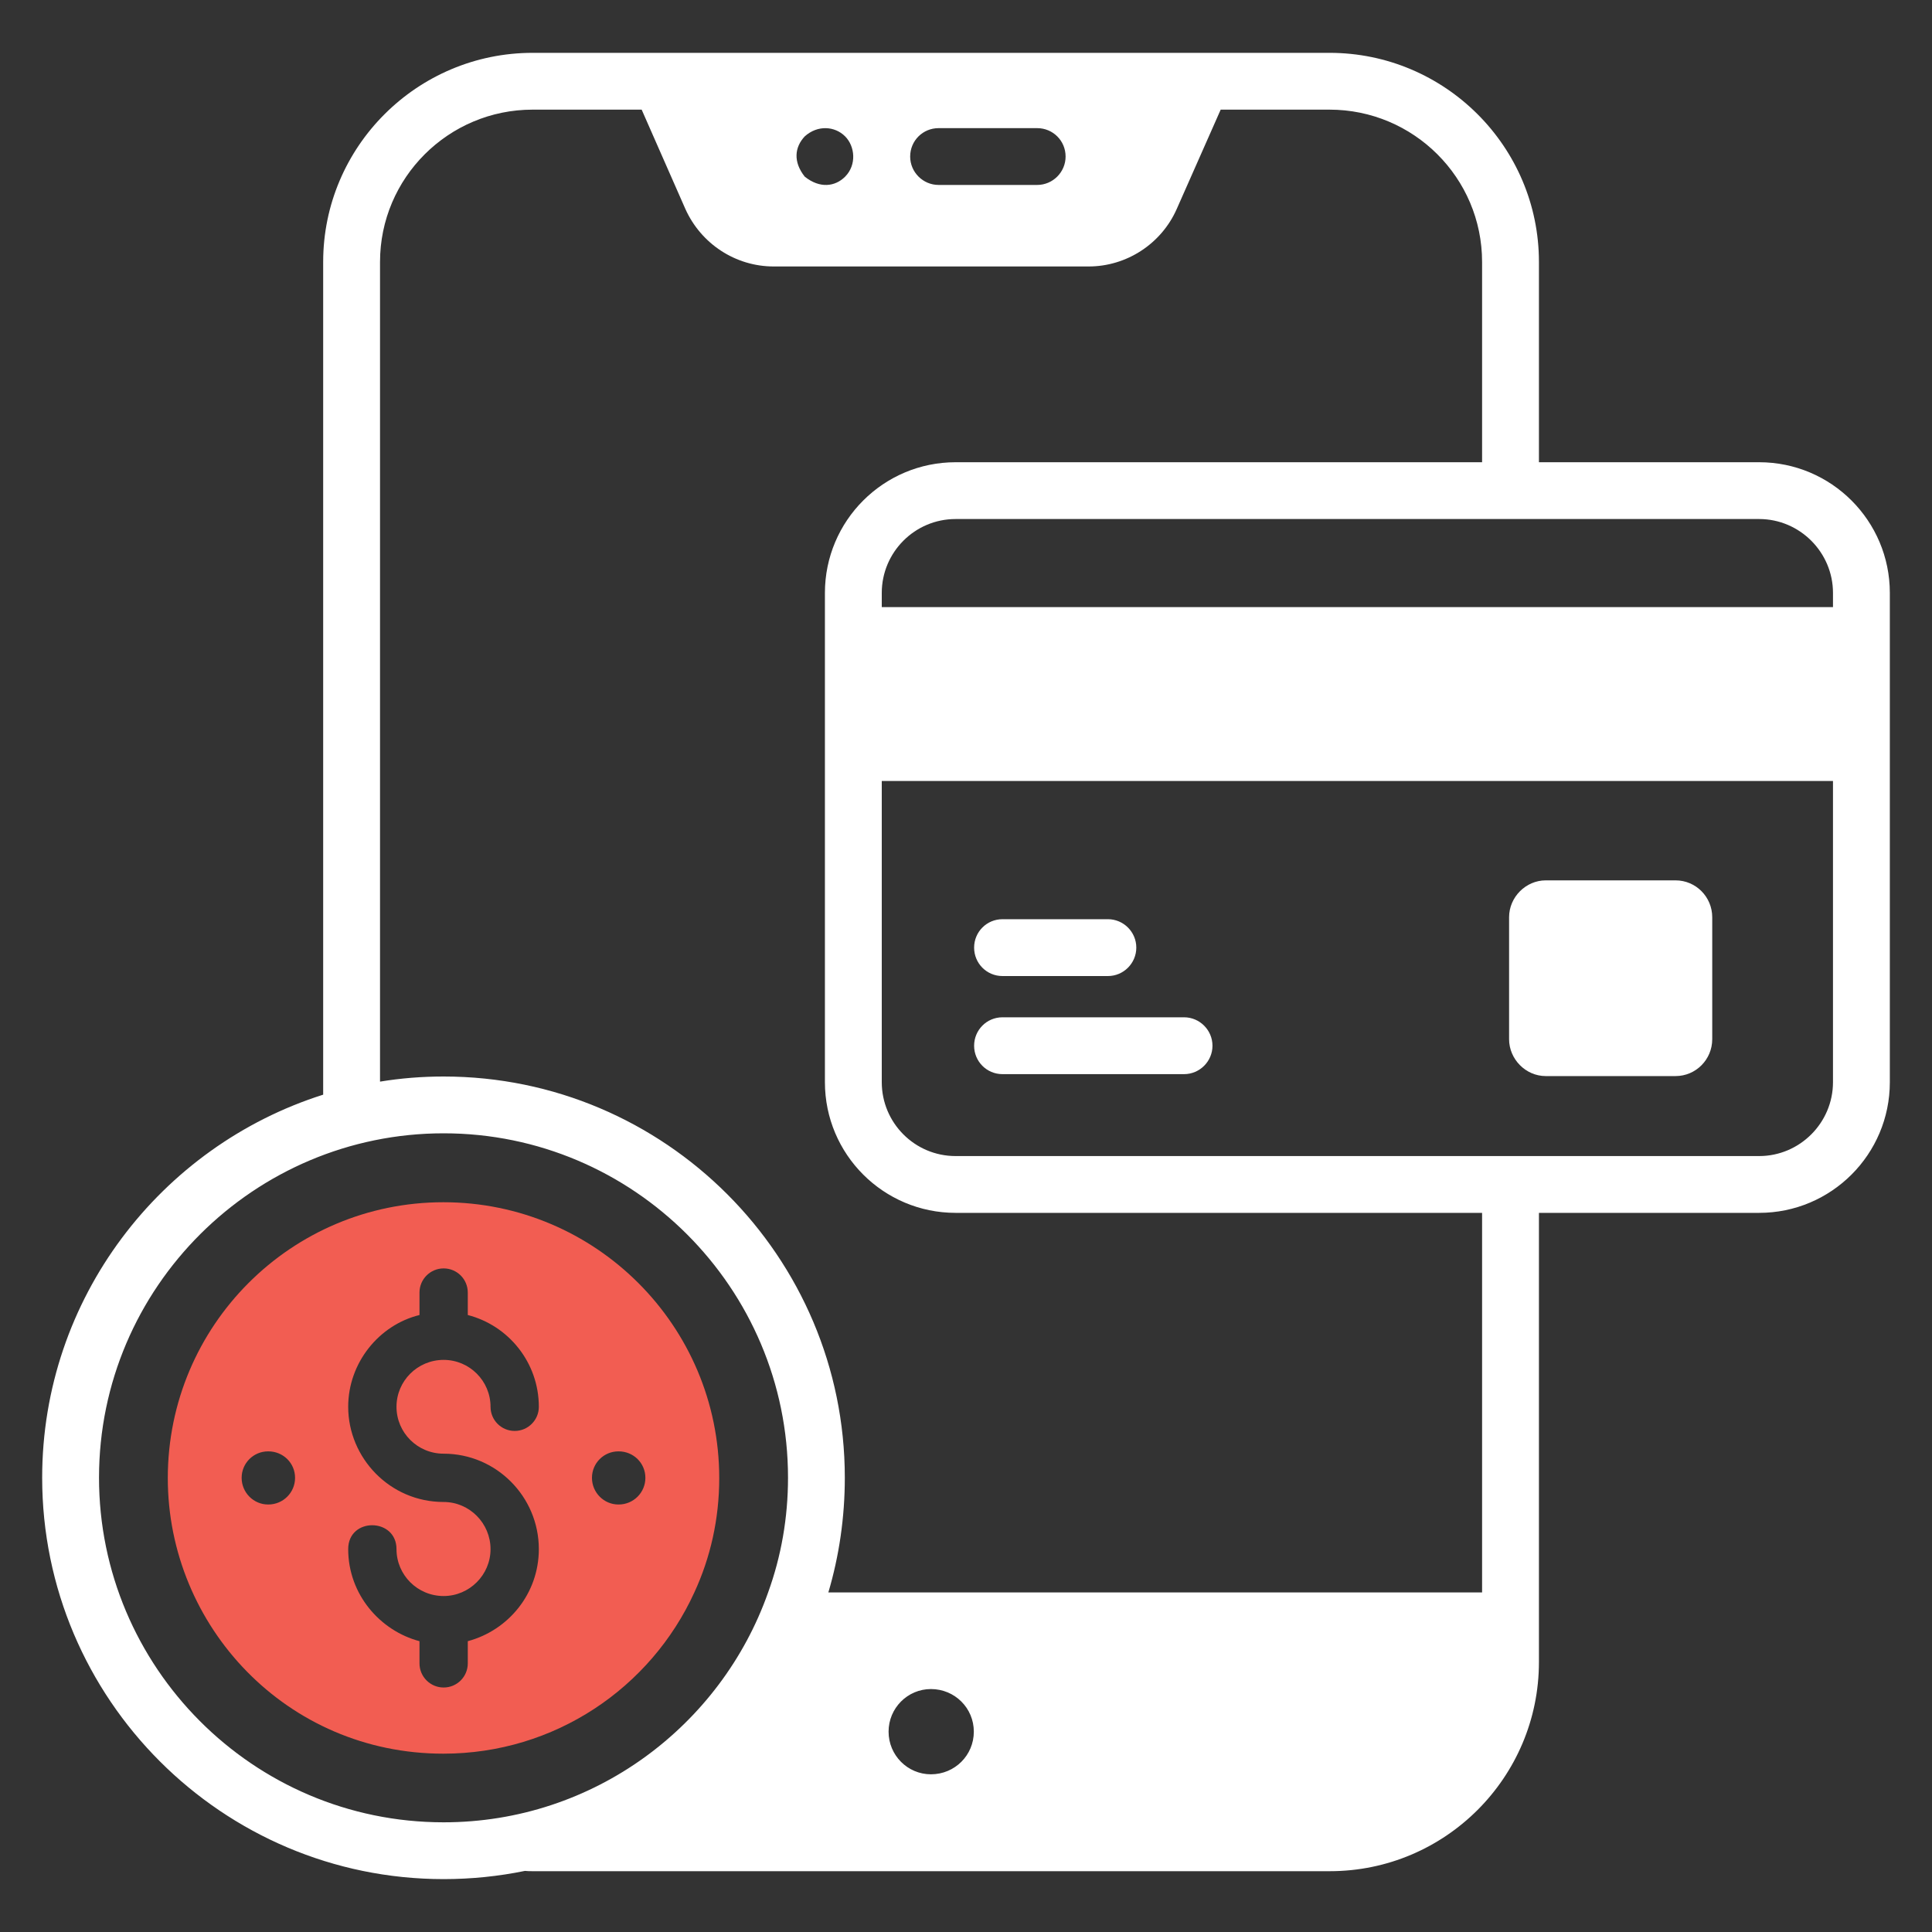
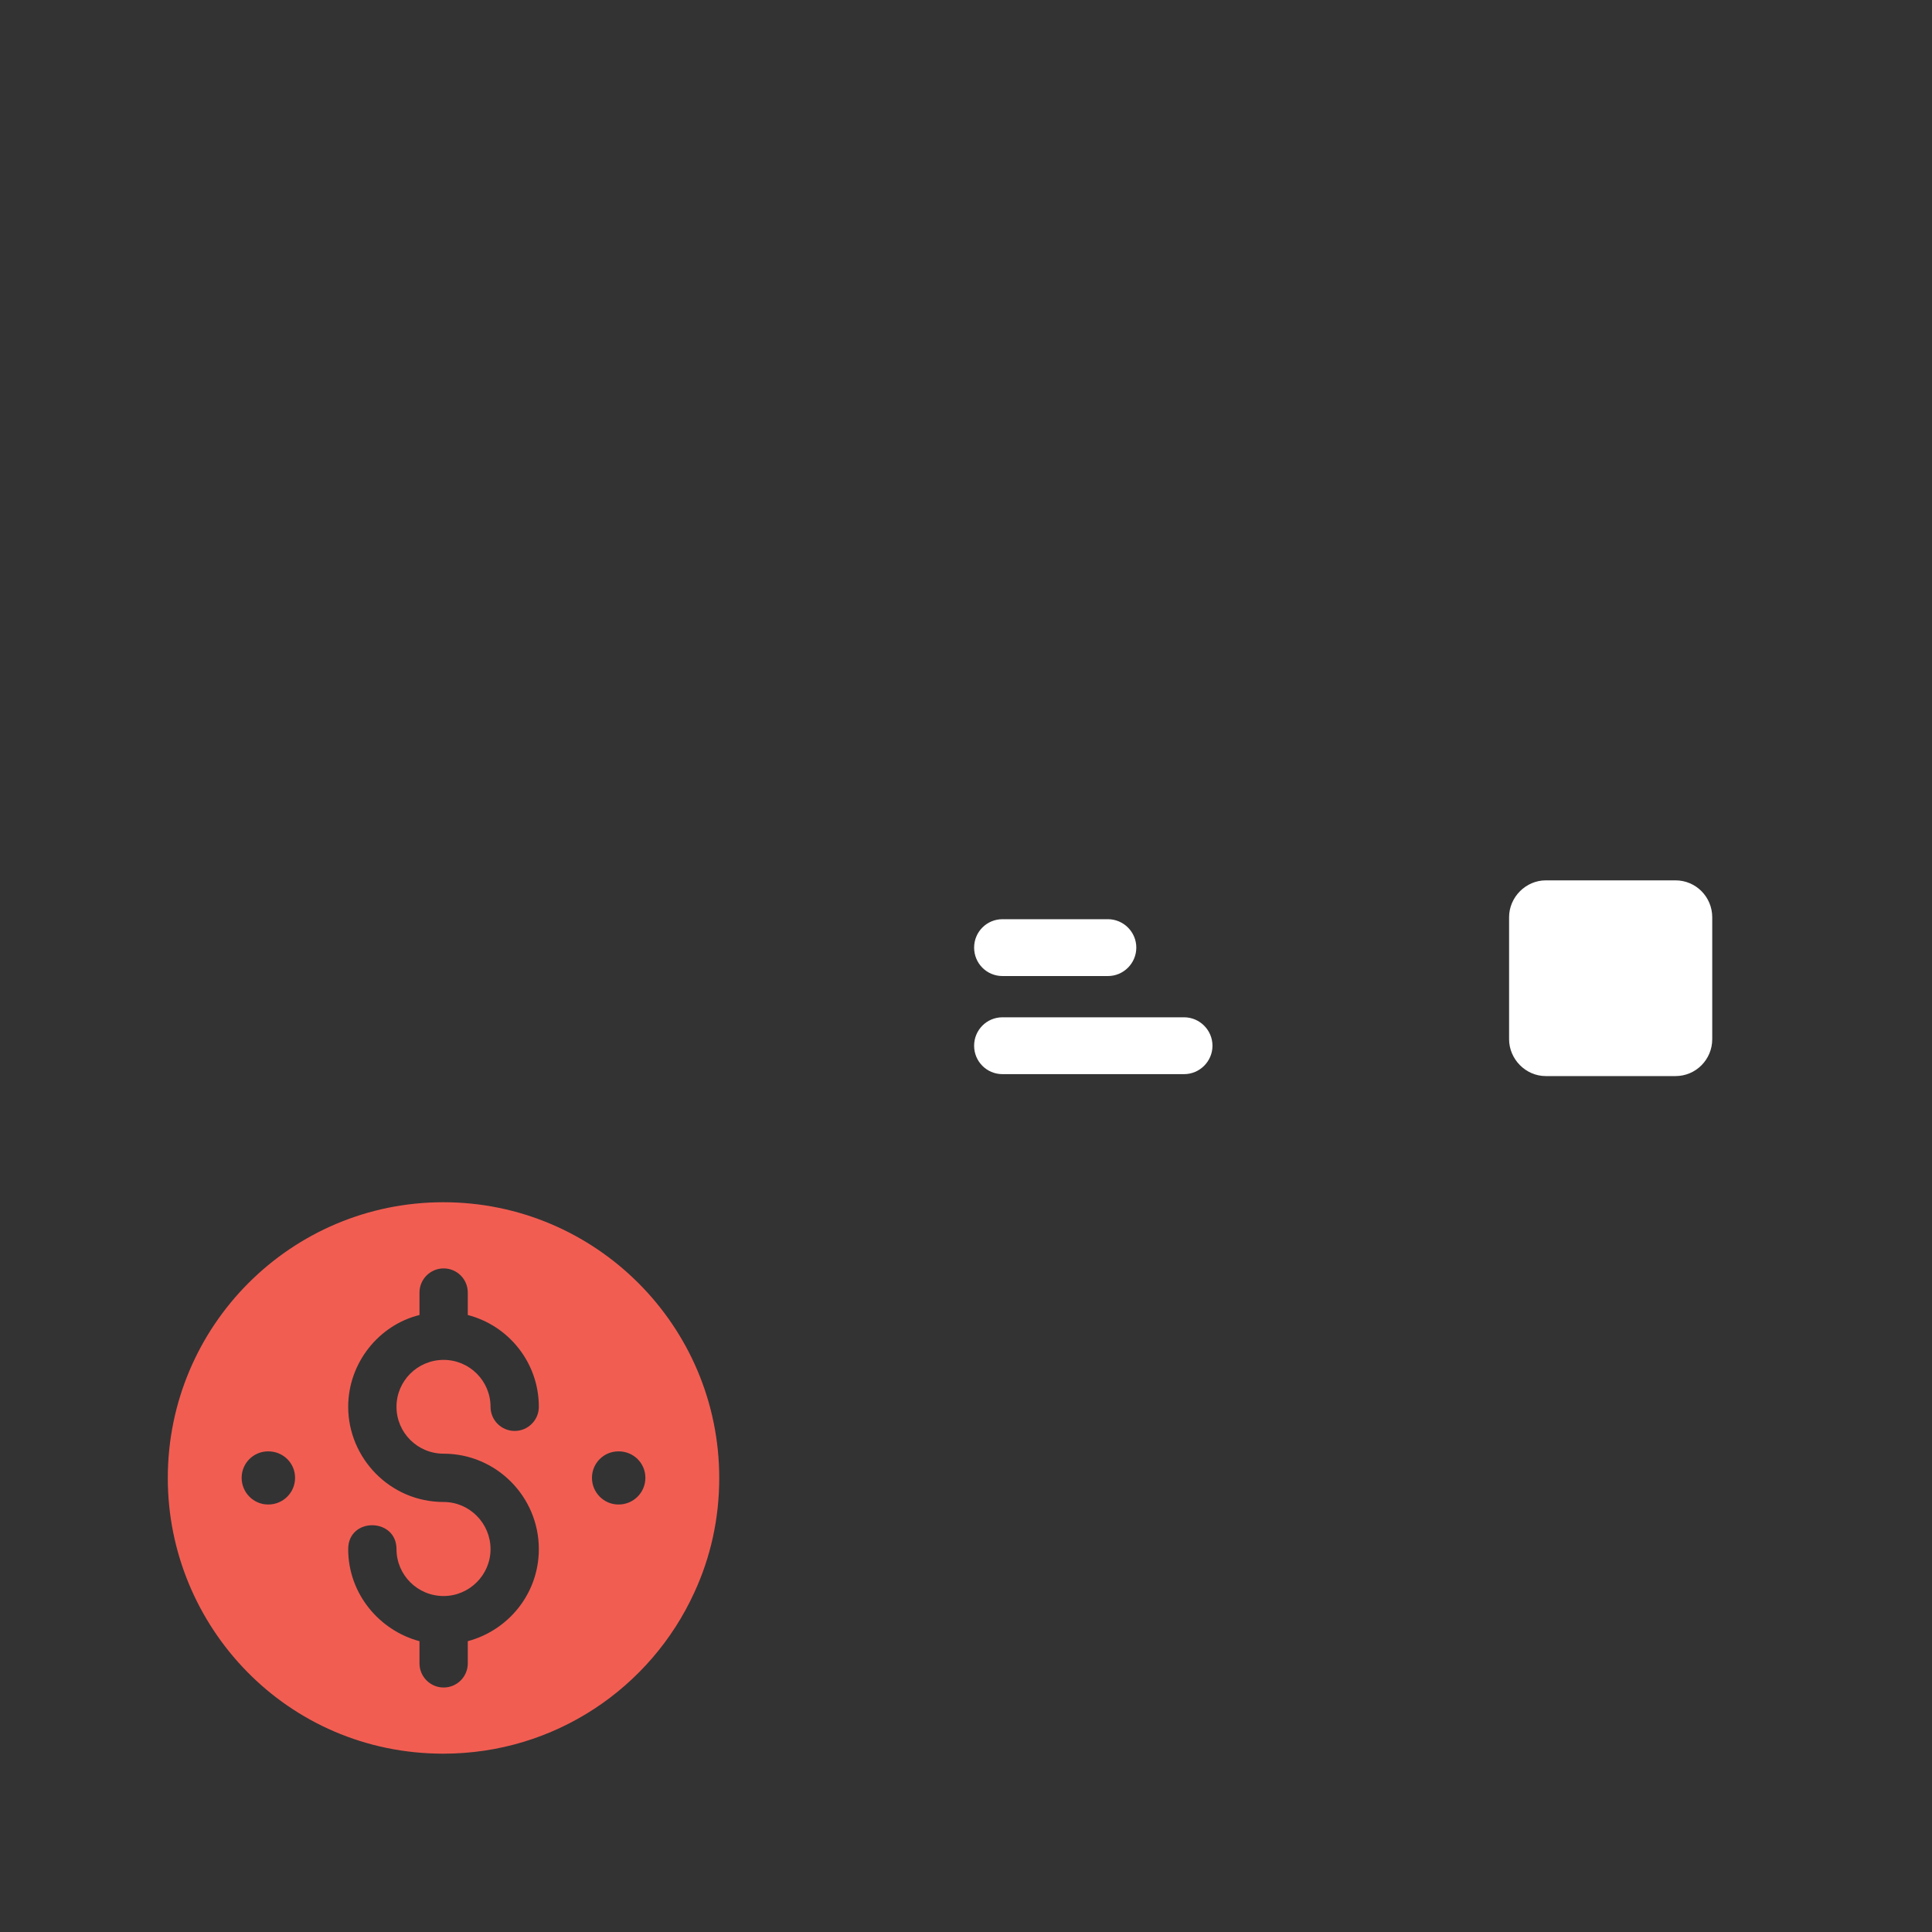
<svg xmlns="http://www.w3.org/2000/svg" width="40" height="40" viewBox="0 0 40 40" fill="none">
  <rect x="0" y="0" width="40" height="40" fill="#333333" stroke="none" />
-   <path d="M36.421 9.57H31.862V5.423C31.862 3.035 29.915 1.094 27.526 1.094C20.407 1.094 18.413 1.094 11.027 1.094C8.638 1.094 6.691 3.035 6.691 5.423V22.664C3.326 23.729 0.873 26.882 0.873 30.594C0.873 35.176 4.603 38.905 9.185 38.905C9.762 38.905 10.326 38.846 10.868 38.735C10.921 38.741 10.973 38.741 11.027 38.741H27.532C29.921 38.741 31.862 36.8 31.862 34.411V33.558V25.111H36.421C37.915 25.111 39.127 23.899 39.127 22.405C39.127 22.226 39.127 11.766 39.127 12.276C39.127 10.782 37.915 9.57 36.421 9.57ZM19.432 2.653H21.474C21.797 2.653 22.062 2.911 22.062 3.241C22.062 3.564 21.797 3.829 21.474 3.829H19.432C19.109 3.829 18.844 3.564 18.844 3.241C18.844 2.911 19.109 2.653 19.432 2.653ZM16.662 2.823C16.929 2.583 17.285 2.611 17.497 2.823C17.702 3.028 17.74 3.413 17.497 3.658C17.29 3.865 16.974 3.907 16.662 3.658C16.419 3.353 16.45 3.047 16.662 2.823ZM15.903 32.97C14.93 35.727 12.295 37.729 9.185 37.729C5.232 37.729 2.05 34.509 2.05 30.594C2.05 26.65 5.267 23.464 9.185 23.464C13.115 23.464 16.315 26.664 16.315 30.594C16.315 31.423 16.174 32.223 15.903 32.97ZM19.274 36.735C18.791 36.735 18.397 36.341 18.397 35.852C18.397 35.364 18.791 34.97 19.274 34.97C19.768 34.97 20.162 35.364 20.162 35.852C20.162 36.341 19.768 36.735 19.274 36.735ZM30.685 32.97H17.15C17.373 32.217 17.491 31.417 17.491 30.594C17.491 26.017 13.768 22.288 9.185 22.288C8.738 22.288 8.297 22.323 7.868 22.394V5.423C7.868 3.682 9.285 2.27 11.027 2.27H13.285L14.191 4.329C14.515 5.047 15.226 5.517 16.02 5.517H22.538C23.326 5.517 24.044 5.047 24.362 4.329L25.273 2.27H27.526C29.268 2.27 30.685 3.682 30.685 5.423V9.57H19.785C18.291 9.57 17.079 10.782 17.079 12.276V22.405C17.079 23.899 18.291 25.111 19.785 25.111H30.685V32.97ZM37.95 22.405C37.95 23.247 37.262 23.935 36.421 23.935C30.126 23.935 25.331 23.935 19.785 23.935C18.938 23.935 18.256 23.247 18.256 22.405V16.17H37.95V22.405ZM37.95 12.57C31 12.57 24.932 12.57 18.256 12.57V12.276C18.256 11.435 18.938 10.746 19.785 10.746H36.421C37.262 10.746 37.95 11.435 37.95 12.276V12.57Z" fill="white" />
  <path d="M20.756 20.208H22.938C23.262 20.208 23.526 19.943 23.526 19.619C23.526 19.296 23.262 19.031 22.938 19.031H20.756C20.427 19.031 20.168 19.296 20.168 19.619C20.168 19.943 20.427 20.208 20.756 20.208Z" fill="white" />
  <path d="M24.515 21.062H20.756C20.427 21.062 20.168 21.327 20.168 21.651C20.168 21.974 20.427 22.239 20.756 22.239H24.515C24.838 22.239 25.103 21.974 25.103 21.651C25.103 21.327 24.838 21.062 24.515 21.062Z" fill="white" />
  <path d="M31.244 18.991V21.515C31.244 21.928 31.587 22.279 32.003 22.279H34.691C35.109 22.279 35.45 21.938 35.45 21.515V18.991C35.45 18.568 35.109 18.227 34.691 18.227H32.003C31.591 18.227 31.244 18.573 31.244 18.991Z" fill="white" />
  <path d="M9.179 24.891C6.029 24.891 3.474 27.447 3.474 30.602C3.474 33.674 5.939 36.308 9.179 36.308C11.485 36.308 13.473 34.944 14.374 32.973C14.709 32.25 14.891 31.449 14.891 30.602C14.891 27.45 12.332 24.891 9.179 24.891ZM5.556 31.149H5.55C5.25 31.149 5.003 30.902 5.003 30.597C5.003 30.291 5.25 30.049 5.55 30.049H5.556C5.862 30.049 6.109 30.291 6.109 30.597C6.109 30.902 5.862 31.149 5.556 31.149ZM9.185 30.097C10.273 30.097 11.156 30.985 11.156 32.073C11.156 32.989 10.531 33.752 9.685 33.979V34.438C9.685 34.714 9.462 34.938 9.185 34.938C8.909 34.938 8.685 34.714 8.685 34.438V33.979C7.869 33.763 7.209 33.01 7.209 32.073C7.209 31.407 8.209 31.42 8.209 32.073C8.209 32.607 8.643 33.044 9.185 33.044C9.716 33.044 10.156 32.61 10.156 32.073C10.156 31.538 9.721 31.097 9.185 31.097C8.07 31.097 7.209 30.183 7.209 29.126C7.209 28.216 7.846 27.432 8.685 27.226V26.761C8.685 26.485 8.909 26.261 9.185 26.261C9.462 26.261 9.685 26.485 9.685 26.761V27.226C10.532 27.444 11.156 28.214 11.156 29.126C11.156 29.402 10.932 29.626 10.656 29.626C10.379 29.626 10.156 29.402 10.156 29.126C10.156 28.591 9.721 28.155 9.185 28.155C8.644 28.155 8.209 28.591 8.209 29.126C8.209 29.661 8.644 30.097 9.185 30.097ZM12.809 31.149H12.803C12.503 31.149 12.256 30.902 12.256 30.597C12.256 30.291 12.503 30.049 12.803 30.049H12.809C13.115 30.049 13.362 30.291 13.362 30.597C13.362 30.902 13.115 31.149 12.809 31.149Z" fill="#F25D52" />
</svg>